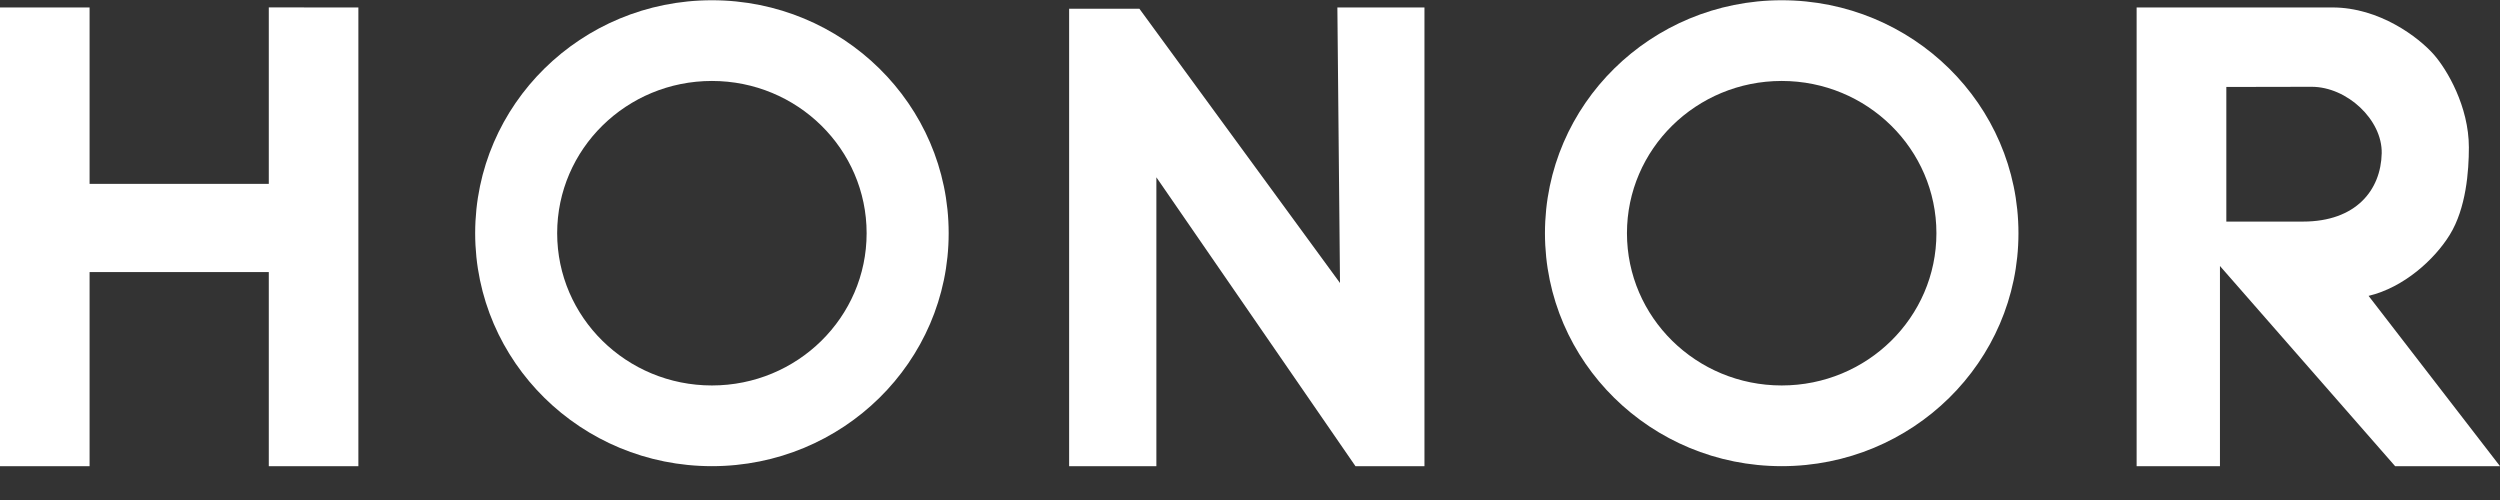
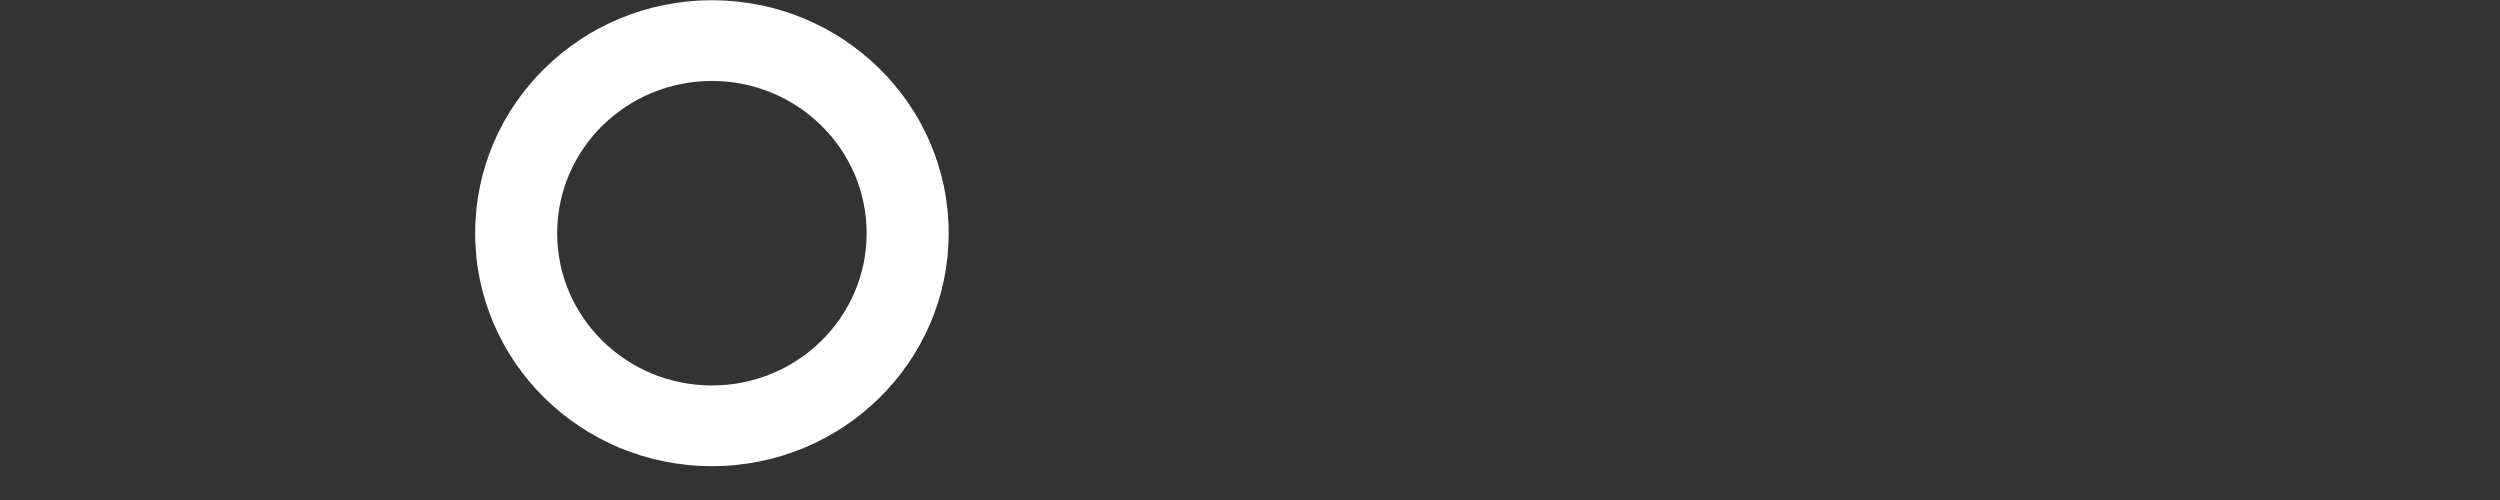
<svg xmlns="http://www.w3.org/2000/svg" width="60" height="12" viewBox="0 0 60 12" fill="none">
  <rect x="0" y="0" width="60" height="12" fill="#333333" stroke="none" />
  <g clip-path="url(#clip0_307_43061)">
    <path fill-rule="evenodd" clip-rule="evenodd" d="M17.086 0.006C20.224 0.006 22.768 2.509 22.768 5.597C22.768 8.685 20.224 11.188 17.086 11.188C13.948 11.188 11.404 8.685 11.404 5.597C11.404 2.509 13.948 0.006 17.086 0.006ZM17.086 1.943C19.137 1.943 20.799 3.579 20.799 5.597C20.799 7.615 19.137 9.251 17.086 9.251C15.035 9.251 13.372 7.615 13.372 5.597C13.372 3.579 15.035 1.943 17.086 1.943Z" fill="white" />
-     <path d="M8.601 11.188H6.451V6.529H2.15V11.188H0V0.179H2.15V4.413H6.451V0.178L8.601 0.179V11.188ZM34.187 11.188H32.531L27.753 4.255V11.188H25.659V0.209H27.345L32.16 6.792L32.097 0.179H34.187V11.188ZM51.279 0.179H55.981C57.104 0.179 58.047 0.893 58.416 1.314C58.726 1.668 59.253 2.552 59.253 3.539C59.253 4.103 59.188 4.996 58.795 5.634C58.43 6.228 57.691 6.9 56.846 7.101L60 11.188H57.483L53.279 6.384V11.188H51.279V0.179H51.279ZM53.432 2.087V5.318H55.271C56.548 5.318 57.142 4.558 57.161 3.679C57.178 2.877 56.33 2.082 55.476 2.083L53.432 2.087Z" fill="white" />
-     <path fill-rule="evenodd" clip-rule="evenodd" d="M42.761 0.006C45.899 0.006 48.443 2.509 48.443 5.597C48.443 8.685 45.899 11.188 42.761 11.188C39.623 11.188 37.079 8.685 37.079 5.597C37.079 2.509 39.623 0.006 42.761 0.006ZM42.761 1.943C44.812 1.943 46.474 3.579 46.474 5.597C46.474 7.615 44.812 9.251 42.761 9.251C40.71 9.251 39.047 7.615 39.047 5.597C39.047 3.579 40.71 1.943 42.761 1.943Z" fill="white" />
  </g>
  <defs>
    <clipPath id="clip0_307_43061">
      <rect width="60" height="11.194" fill="white" />
    </clipPath>
  </defs>
</svg>